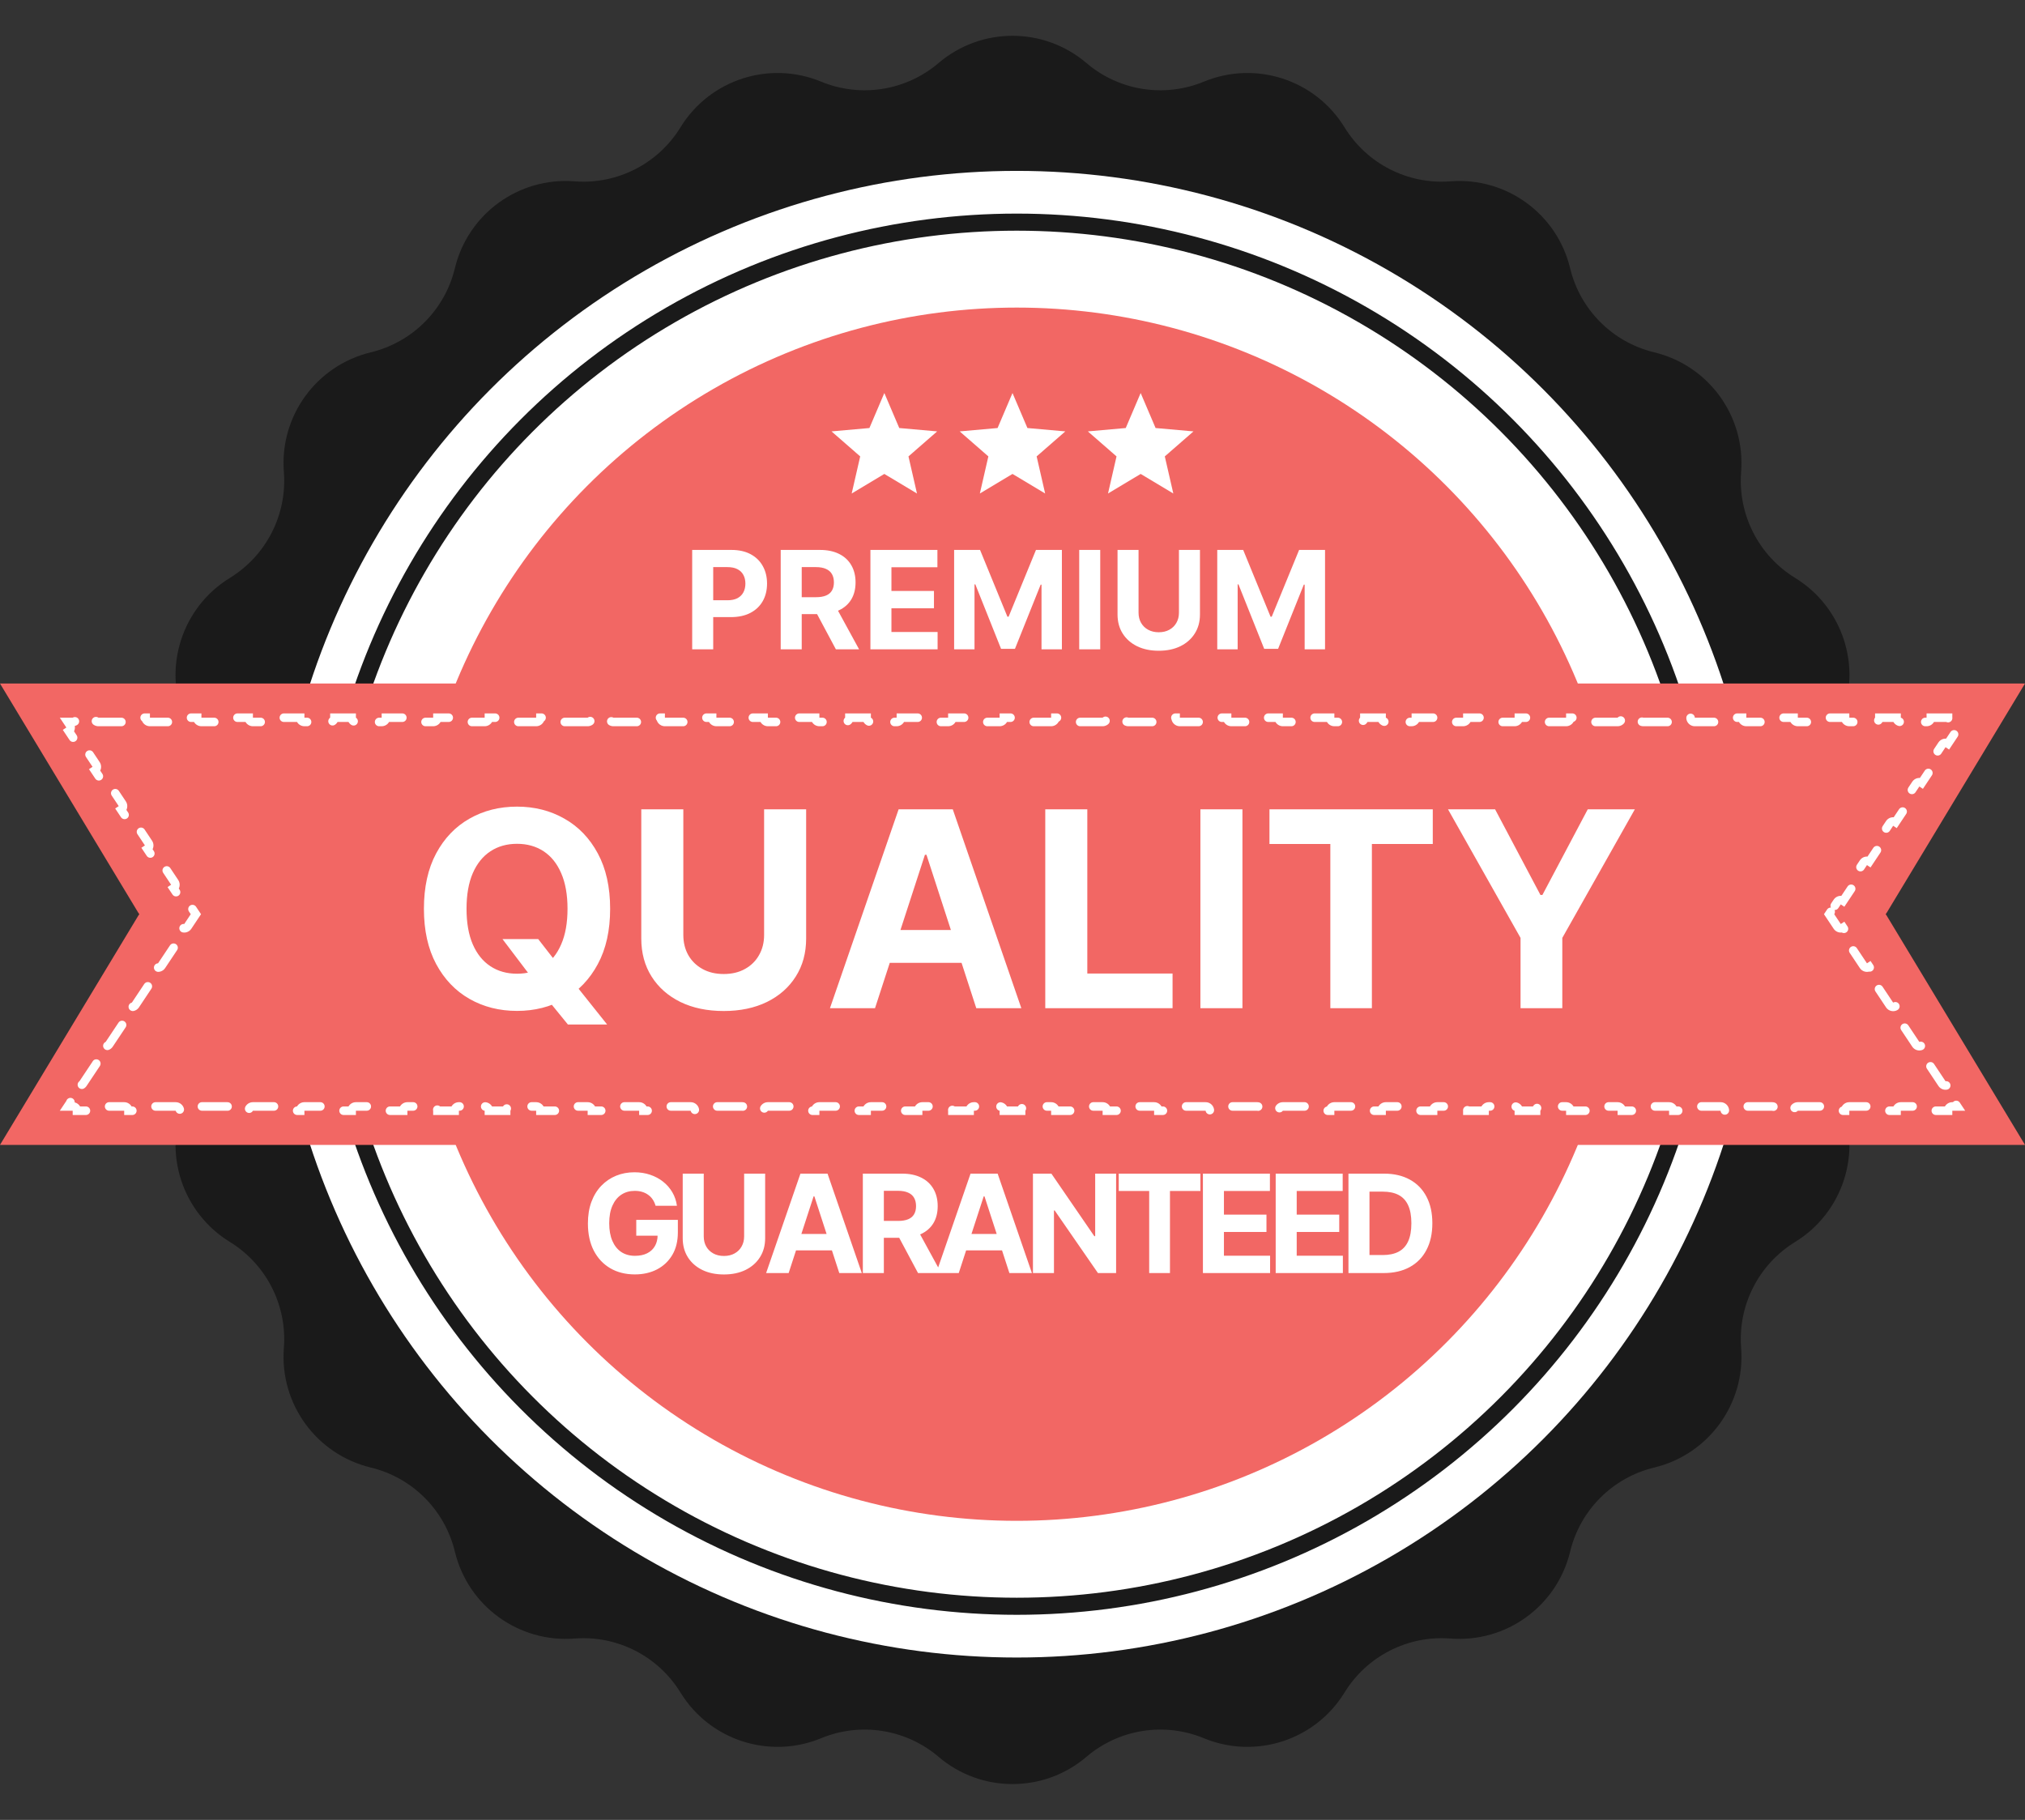
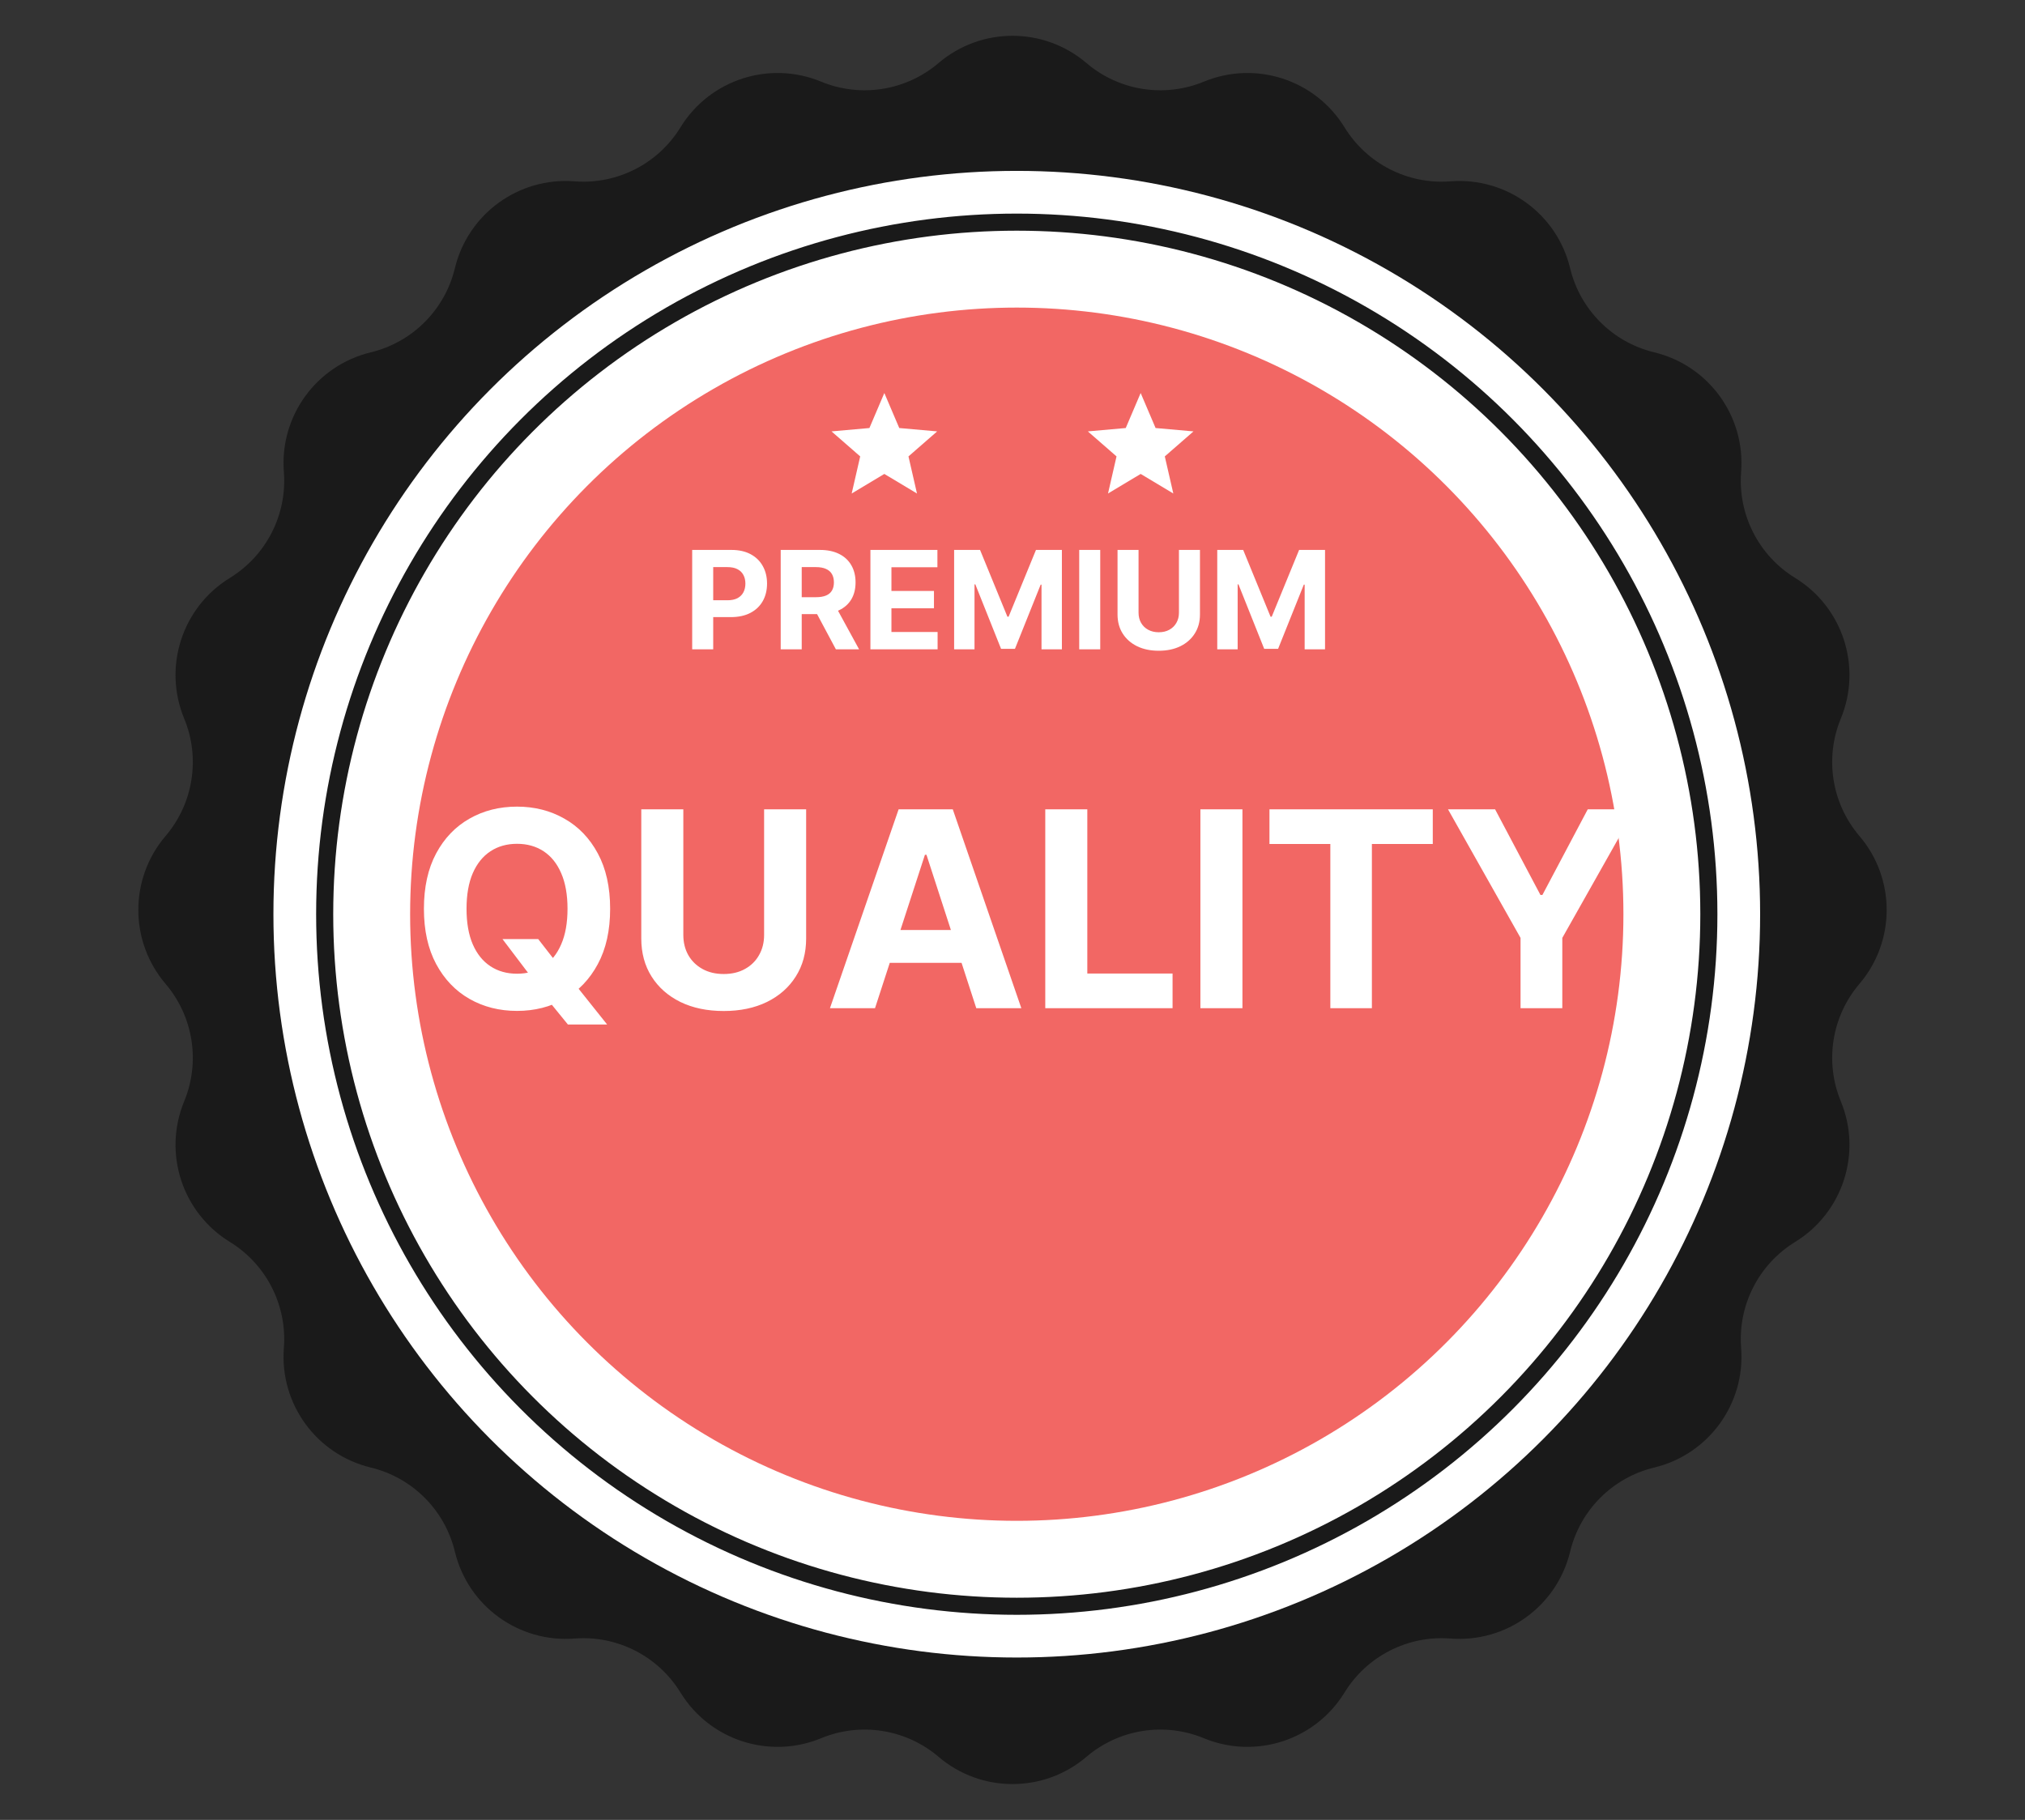
<svg xmlns="http://www.w3.org/2000/svg" width="237" height="213" viewBox="0 0 237 213" fill="none">
  <rect x="0" y="0" width="237" height="213" fill="#333333" stroke="none" />
  <path d="M109.847 7.378C114.832 3.127 122.168 3.127 127.153 7.378V7.378C130.964 10.627 136.273 11.468 140.9 9.556V9.556C146.956 7.053 153.932 9.32 157.36 14.904V14.904C159.98 19.171 164.769 21.611 169.761 21.223V21.223C176.294 20.714 182.228 25.026 183.763 31.395V31.395C184.936 36.263 188.737 40.064 193.605 41.237V41.237C199.974 42.772 204.286 48.706 203.777 55.239V55.239C203.388 60.231 205.829 65.02 210.096 67.64V67.64C215.68 71.068 217.947 78.044 215.444 84.1V84.1C213.532 88.727 214.373 94.036 217.622 97.847V97.847C221.873 102.832 221.873 110.168 217.622 115.153V115.153C214.373 118.964 213.532 124.273 215.444 128.9V128.9C217.947 134.956 215.68 141.932 210.096 145.36V145.36C205.829 147.98 203.388 152.769 203.777 157.761V157.761C204.286 164.294 199.974 170.228 193.605 171.763V171.763C188.737 172.936 184.936 176.737 183.763 181.605V181.605C182.228 187.974 176.294 192.286 169.761 191.777V191.777C164.769 191.388 159.98 193.829 157.36 198.096V198.096C153.932 203.68 146.956 205.947 140.9 203.444V203.444C136.273 201.532 130.964 202.373 127.153 205.622V205.622C122.168 209.873 114.832 209.873 109.847 205.622V205.622C106.036 202.373 100.727 201.532 96.1 203.444V203.444C90.044 205.947 83.068 203.68 79.64 198.096V198.096C77.02 193.829 72.231 191.388 67.239 191.777V191.777C60.706 192.286 54.772 187.974 53.237 181.605V181.605C52.064 176.737 48.263 172.936 43.395 171.763V171.763C37.026 170.228 32.714 164.294 33.223 157.761V157.761C33.611 152.769 31.171 147.98 26.904 145.36V145.36C21.32 141.932 19.053 134.956 21.556 128.9V128.9C23.468 124.273 22.627 118.964 19.378 115.153V115.153C15.127 110.168 15.127 102.832 19.378 97.847V97.847C22.627 94.036 23.468 88.727 21.556 84.1V84.1C19.053 78.044 21.32 71.068 26.904 67.64V67.64C31.171 65.02 33.611 60.231 33.223 55.239V55.239C32.714 48.706 37.026 42.772 43.395 41.237V41.237C48.263 40.064 52.064 36.263 53.237 31.395V31.395C54.772 25.026 60.706 20.714 67.239 21.223V21.223C72.231 21.611 77.02 19.171 79.64 14.904V14.904C83.068 9.32 90.044 7.053 96.1 9.556V9.556C100.727 11.468 106.036 10.627 109.847 7.378V7.378Z" fill="#1A1A1A" />
  <circle cx="119" cy="107" r="87" fill="white" />
  <circle cx="119" cy="107" r="81" stroke="#1A1A1A" stroke-width="2" />
  <circle cx="119" cy="107" r="71" fill="#080D55" style="&#10;    fill: #F26764;&#10;" />
-   <path d="M0 80H237L220.711 107L237 134H0L16.289 107L0 80Z" fill="#080D55" style="&#10;    fill: #F26764;&#10;" />
-   <path d="M214.257 106.723L214.073 107L214.257 107.277L215.024 108.427C215.177 108.657 215.487 108.719 215.717 108.566L216.695 110.034C216.465 110.187 216.403 110.497 216.556 110.727L218.089 113.027C218.242 113.257 218.553 113.319 218.782 113.166L219.761 114.634C219.531 114.787 219.469 115.097 219.622 115.327L221.154 117.627C221.307 117.857 221.618 117.919 221.848 117.766L222.826 119.234C222.596 119.387 222.534 119.697 222.687 119.927L224.22 122.227C224.373 122.457 224.683 122.519 224.913 122.366L225.891 123.834C225.661 123.987 225.599 124.297 225.752 124.527L227.285 126.827C227.438 127.057 227.749 127.119 227.978 126.966L228.956 128.434C228.727 128.587 228.664 128.897 228.818 129.127L229.066 129.5H228.493C228.217 129.5 227.993 129.724 227.993 130H225.98C225.98 129.724 225.756 129.5 225.48 129.5H222.466C222.19 129.5 221.966 129.724 221.966 130H219.953C219.953 129.724 219.729 129.5 219.453 129.5H216.439C216.163 129.5 215.939 129.724 215.939 130H213.926C213.926 129.724 213.702 129.5 213.426 129.5H210.412C210.136 129.5 209.912 129.724 209.912 130H207.899C207.899 129.724 207.675 129.5 207.399 129.5H204.385C204.109 129.5 203.885 129.724 203.885 130H201.872C201.872 129.724 201.648 129.5 201.372 129.5H198.358C198.082 129.5 197.858 129.724 197.858 130H195.845C195.845 129.724 195.621 129.5 195.345 129.5H192.331C192.055 129.5 191.831 129.724 191.831 130H189.818C189.818 129.724 189.594 129.5 189.318 129.5H186.304C186.028 129.5 185.804 129.724 185.804 130H183.791C183.791 129.724 183.567 129.5 183.291 129.5H180.277C180.001 129.5 179.777 129.724 179.777 130H177.764C177.764 129.724 177.54 129.5 177.264 129.5H174.25C173.974 129.5 173.75 129.724 173.75 130H171.737C171.737 129.724 171.513 129.5 171.237 129.5H168.223C167.947 129.5 167.723 129.724 167.723 130H165.709C165.709 129.724 165.486 129.5 165.209 129.5H162.196C161.92 129.5 161.696 129.724 161.696 130H159.682C159.682 129.724 159.459 129.5 159.182 129.5H156.169C155.893 129.5 155.669 129.724 155.669 130H153.655C153.655 129.724 153.432 129.5 153.155 129.5H150.142C149.866 129.5 149.642 129.724 149.642 130H147.628C147.628 129.724 147.404 129.5 147.128 129.5H144.115C143.839 129.5 143.615 129.724 143.615 130H141.601C141.601 129.724 141.377 129.5 141.101 129.5H138.088C137.812 129.5 137.588 129.724 137.588 130H135.574C135.574 129.724 135.35 129.5 135.074 129.5H132.061C131.785 129.5 131.561 129.724 131.561 130H129.547C129.547 129.724 129.323 129.5 129.047 129.5H126.034C125.758 129.5 125.534 129.724 125.534 130H123.52C123.52 129.724 123.296 129.5 123.02 129.5H120.007C119.731 129.5 119.507 129.724 119.507 130H117.493C117.493 129.724 117.269 129.5 116.993 129.5H113.98C113.704 129.5 113.48 129.724 113.48 130H111.466C111.466 129.724 111.242 129.5 110.966 129.5H107.953C107.677 129.5 107.453 129.724 107.453 130H105.439C105.439 129.724 105.215 129.5 104.939 129.5H101.926C101.65 129.5 101.426 129.724 101.426 130H99.412C99.412 129.724 99.188 129.5 98.912 129.5H95.899C95.623 129.5 95.399 129.724 95.399 130H93.385C93.385 129.724 93.161 129.5 92.885 129.5H89.872C89.596 129.5 89.372 129.724 89.372 130H87.358C87.358 129.724 87.134 129.5 86.858 129.5H83.845C83.568 129.5 83.345 129.724 83.345 130H81.331C81.331 129.724 81.107 129.5 80.831 129.5H77.818C77.541 129.5 77.318 129.724 77.318 130H75.304C75.304 129.724 75.08 129.5 74.804 129.5H71.79C71.514 129.5 71.29 129.724 71.29 130H69.277C69.277 129.724 69.053 129.5 68.777 129.5H65.763C65.487 129.5 65.263 129.724 65.263 130H63.25C63.25 129.724 63.026 129.5 62.75 129.5H59.736C59.46 129.5 59.236 129.724 59.236 130H57.223C57.223 129.724 56.999 129.5 56.723 129.5H53.709C53.433 129.5 53.209 129.724 53.209 130H51.196C51.196 129.724 50.972 129.5 50.696 129.5H47.682C47.406 129.5 47.182 129.724 47.182 130H45.169C45.169 129.724 44.945 129.5 44.669 129.5H41.655C41.379 129.5 41.155 129.724 41.155 130H39.142C39.142 129.724 38.918 129.5 38.642 129.5H35.628C35.352 129.5 35.128 129.724 35.128 130H33.115C33.115 129.724 32.891 129.5 32.615 129.5H29.601C29.325 129.5 29.101 129.724 29.101 130H27.088C27.088 129.724 26.864 129.5 26.588 129.5H23.574C23.298 129.5 23.074 129.724 23.074 130H21.061C21.061 129.724 20.837 129.5 20.561 129.5H17.547C17.271 129.5 17.047 129.724 17.047 130H15.034C15.034 129.724 14.81 129.5 14.534 129.5H11.52C11.244 129.5 11.02 129.724 11.02 130H9.007C9.007 129.724 8.783 129.5 8.507 129.5H7.934L8.182 129.127C8.336 128.897 8.273 128.587 8.044 128.434L9.022 126.966C9.252 127.119 9.562 127.057 9.715 126.827L11.248 124.527C11.401 124.297 11.339 123.987 11.109 123.834L12.087 122.366C12.317 122.519 12.627 122.457 12.78 122.227L14.313 119.927C14.466 119.697 14.404 119.387 14.174 119.234L15.152 117.766C15.382 117.919 15.693 117.857 15.846 117.627L17.378 115.327C17.531 115.097 17.469 114.787 17.239 114.634L18.218 113.166C18.447 113.319 18.758 113.257 18.911 113.027L20.444 110.727C20.597 110.497 20.535 110.187 20.305 110.034L21.283 108.566C21.513 108.719 21.823 108.657 21.976 108.427L22.742 107.277L22.927 107L22.742 106.723L21.976 105.573C21.823 105.343 21.513 105.281 21.283 105.434L20.305 103.966C20.535 103.813 20.597 103.503 20.444 103.273L18.911 100.973C18.758 100.743 18.447 100.681 18.218 100.834L17.239 99.366C17.469 99.213 17.531 98.903 17.378 98.673L15.846 96.373C15.693 96.143 15.382 96.081 15.152 96.234L14.174 94.766C14.404 94.613 14.466 94.302 14.313 94.073L12.78 91.773C12.627 91.543 12.317 91.481 12.087 91.634L11.109 90.166C11.339 90.013 11.401 89.703 11.248 89.473L9.715 87.173C9.562 86.943 9.252 86.881 9.022 87.034L8.044 85.566C8.273 85.413 8.336 85.103 8.182 84.873L7.934 84.5H8.507C8.783 84.5 9.007 84.276 9.007 84H11.02C11.02 84.276 11.244 84.5 11.52 84.5H14.534C14.81 84.5 15.034 84.276 15.034 84H17.047C17.047 84.276 17.271 84.5 17.547 84.5H20.561C20.837 84.5 21.061 84.276 21.061 84H23.074C23.074 84.276 23.298 84.5 23.574 84.5H26.588C26.864 84.5 27.088 84.276 27.088 84H29.101C29.101 84.276 29.325 84.5 29.601 84.5H32.615C32.891 84.5 33.115 84.276 33.115 84H35.128C35.128 84.276 35.352 84.5 35.628 84.5H38.642C38.918 84.5 39.142 84.276 39.142 84H41.155C41.155 84.276 41.379 84.5 41.655 84.5H44.669C44.945 84.5 45.169 84.276 45.169 84H47.182C47.182 84.276 47.406 84.5 47.682 84.5H50.696C50.972 84.5 51.196 84.276 51.196 84H53.209C53.209 84.276 53.433 84.5 53.709 84.5H56.723C56.999 84.5 57.223 84.276 57.223 84H59.236C59.236 84.276 59.46 84.5 59.736 84.5H62.75C63.026 84.5 63.25 84.276 63.25 84H65.263C65.263 84.276 65.487 84.5 65.763 84.5H68.777C69.053 84.5 69.277 84.276 69.277 84H71.29C71.29 84.276 71.514 84.5 71.79 84.5H74.804C75.08 84.5 75.304 84.276 75.304 84H77.318C77.318 84.276 77.541 84.5 77.818 84.5H80.831C81.107 84.5 81.331 84.276 81.331 84H83.345C83.345 84.276 83.569 84.5 83.845 84.5H86.858C87.134 84.5 87.358 84.276 87.358 84H89.372C89.372 84.276 89.596 84.5 89.872 84.5H92.885C93.161 84.5 93.385 84.276 93.385 84H95.399C95.399 84.276 95.623 84.5 95.899 84.5H98.912C99.188 84.5 99.412 84.276 99.412 84H101.426C101.426 84.276 101.65 84.5 101.926 84.5H104.939C105.215 84.5 105.439 84.276 105.439 84H107.453C107.453 84.276 107.677 84.5 107.953 84.5H110.966C111.242 84.5 111.466 84.276 111.466 84H113.48C113.48 84.276 113.704 84.5 113.98 84.5H116.993C117.269 84.5 117.493 84.276 117.493 84H119.507C119.507 84.276 119.731 84.5 120.007 84.5H123.02C123.296 84.5 123.52 84.276 123.52 84H125.534C125.534 84.276 125.758 84.5 126.034 84.5H129.047C129.323 84.5 129.547 84.276 129.547 84H131.561C131.561 84.276 131.785 84.5 132.061 84.5H135.074C135.35 84.5 135.574 84.276 135.574 84H137.588C137.588 84.276 137.812 84.5 138.088 84.5H141.101C141.378 84.5 141.601 84.276 141.601 84H143.615C143.615 84.276 143.839 84.5 144.115 84.5H147.128C147.405 84.5 147.628 84.276 147.628 84H149.642C149.642 84.276 149.866 84.5 150.142 84.5H153.155C153.432 84.5 153.655 84.276 153.655 84H155.669C155.669 84.276 155.893 84.5 156.169 84.5H159.182C159.459 84.5 159.682 84.276 159.682 84H161.696C161.696 84.276 161.92 84.5 162.196 84.5H165.209C165.486 84.5 165.709 84.276 165.709 84H167.723C167.723 84.276 167.947 84.5 168.223 84.5H171.236C171.513 84.5 171.736 84.276 171.736 84H173.75C173.75 84.276 173.974 84.5 174.25 84.5H177.264C177.54 84.5 177.764 84.276 177.764 84H179.777C179.777 84.276 180.001 84.5 180.277 84.5H183.291C183.567 84.5 183.791 84.276 183.791 84H185.804C185.804 84.276 186.028 84.5 186.304 84.5H189.318C189.594 84.5 189.818 84.276 189.818 84H191.831C191.831 84.276 192.055 84.5 192.331 84.5H195.345C195.621 84.5 195.845 84.276 195.845 84H197.858C197.858 84.276 198.082 84.5 198.358 84.5H201.372C201.648 84.5 201.872 84.276 201.872 84H203.885C203.885 84.276 204.109 84.5 204.385 84.5H207.399C207.675 84.5 207.899 84.276 207.899 84H209.912C209.912 84.276 210.136 84.5 210.412 84.5H213.426C213.702 84.5 213.926 84.276 213.926 84H215.939C215.939 84.276 216.163 84.5 216.439 84.5H219.453C219.729 84.5 219.953 84.276 219.953 84H221.966C221.966 84.276 222.19 84.5 222.466 84.5H225.48C225.756 84.5 225.98 84.276 225.98 84H227.993C227.993 84.276 228.217 84.5 228.493 84.5H229.066L228.818 84.873C228.664 85.103 228.727 85.413 228.956 85.566L227.978 87.034C227.749 86.881 227.438 86.943 227.285 87.173L225.752 89.473C225.599 89.703 225.661 90.013 225.891 90.166L224.913 91.634C224.683 91.481 224.373 91.543 224.22 91.773L222.687 94.073C222.534 94.302 222.596 94.613 222.826 94.766L221.848 96.234C221.618 96.081 221.307 96.143 221.154 96.373L219.622 98.673C219.469 98.903 219.531 99.213 219.761 99.366L218.782 100.834C218.553 100.681 218.242 100.743 218.089 100.973L216.556 103.273C216.403 103.503 216.465 103.813 216.695 103.966L215.717 105.434C215.487 105.281 215.177 105.343 215.024 105.573L214.257 106.723Z" stroke="white" stroke-linecap="round" stroke-dasharray="3 3" />
-   <path d="M81.011 76V64.364H85.602C86.485 64.364 87.237 64.532 87.858 64.869C88.479 65.203 88.953 65.667 89.278 66.261C89.608 66.852 89.773 67.534 89.773 68.307C89.773 69.079 89.606 69.761 89.273 70.352C88.939 70.943 88.456 71.403 87.824 71.733C87.195 72.062 86.434 72.227 85.54 72.227H82.614V70.256H85.142C85.615 70.256 86.006 70.174 86.312 70.011C86.623 69.845 86.854 69.615 87.006 69.324C87.161 69.028 87.239 68.689 87.239 68.307C87.239 67.921 87.161 67.583 87.006 67.296C86.854 67.004 86.623 66.778 86.312 66.619C86.002 66.456 85.608 66.375 85.131 66.375H83.472V76H81.011ZM91.371 76V64.364H95.962C96.84 64.364 97.59 64.521 98.212 64.835C98.837 65.146 99.312 65.587 99.638 66.159C99.967 66.727 100.132 67.396 100.132 68.165C100.132 68.938 99.965 69.602 99.632 70.159C99.299 70.712 98.816 71.136 98.183 71.432C97.555 71.727 96.793 71.875 95.899 71.875H92.825V69.898H95.501C95.971 69.898 96.361 69.833 96.672 69.704C96.983 69.576 97.213 69.383 97.365 69.125C97.52 68.867 97.598 68.547 97.598 68.165C97.598 67.778 97.52 67.453 97.365 67.188C97.213 66.922 96.981 66.722 96.666 66.585C96.356 66.445 95.963 66.375 95.49 66.375H93.831V76H91.371ZM97.655 70.704L100.547 76H97.831L95.001 70.704H97.655ZM101.871 76V64.364H109.712V66.392H104.331V69.165H109.308V71.193H104.331V73.972H109.734V76H101.871ZM111.668 64.364H114.702L117.906 72.182H118.043L121.247 64.364H124.281V76H121.895V68.426H121.798L118.787 75.943H117.162L114.151 68.398H114.054V76H111.668V64.364ZM128.768 64.364V76H126.308V64.364H128.768ZM137.98 64.364H140.44V71.921C140.44 72.769 140.238 73.511 139.832 74.148C139.431 74.784 138.868 75.28 138.145 75.636C137.421 75.989 136.579 76.165 135.616 76.165C134.651 76.165 133.806 75.989 133.082 75.636C132.359 75.28 131.796 74.784 131.395 74.148C130.993 73.511 130.793 72.769 130.793 71.921V64.364H133.253V71.71C133.253 72.153 133.349 72.547 133.543 72.892C133.74 73.237 134.016 73.508 134.372 73.704C134.728 73.901 135.143 74 135.616 74C136.094 74 136.509 73.901 136.861 73.704C137.217 73.508 137.491 73.237 137.685 72.892C137.882 72.547 137.98 72.153 137.98 71.71V64.364ZM142.464 64.364H145.499L148.703 72.182H148.839L152.044 64.364H155.078V76H152.692V68.426H152.595L149.584 75.943H147.959L144.947 68.398H144.851V76H142.464V64.364Z" fill="white" />
-   <path d="M76.727 141.125C76.648 140.848 76.536 140.604 76.392 140.392C76.248 140.176 76.072 139.994 75.864 139.847C75.659 139.695 75.424 139.58 75.159 139.5C74.898 139.42 74.608 139.381 74.29 139.381C73.695 139.381 73.172 139.528 72.722 139.824C72.275 140.119 71.926 140.549 71.676 141.114C71.426 141.674 71.301 142.36 71.301 143.17C71.301 143.981 71.424 144.67 71.671 145.239C71.917 145.807 72.265 146.241 72.716 146.54C73.167 146.835 73.699 146.983 74.312 146.983C74.869 146.983 75.345 146.884 75.739 146.688C76.136 146.487 76.439 146.205 76.648 145.841C76.86 145.477 76.966 145.047 76.966 144.551L77.466 144.625H74.466V142.773H79.335V144.239C79.335 145.261 79.119 146.14 78.688 146.875C78.256 147.606 77.661 148.17 76.903 148.568C76.146 148.962 75.278 149.159 74.301 149.159C73.21 149.159 72.252 148.919 71.426 148.438C70.6 147.953 69.956 147.265 69.494 146.375C69.036 145.481 68.807 144.42 68.807 143.193C68.807 142.25 68.943 141.409 69.216 140.67C69.492 139.928 69.879 139.299 70.375 138.784C70.871 138.269 71.449 137.877 72.108 137.608C72.767 137.339 73.481 137.205 74.25 137.205C74.909 137.205 75.523 137.301 76.091 137.494C76.659 137.684 77.163 137.953 77.602 138.301C78.046 138.65 78.407 139.064 78.688 139.545C78.968 140.023 79.148 140.549 79.227 141.125H76.727ZM87.091 137.364H89.551V144.92C89.551 145.769 89.348 146.511 88.943 147.148C88.541 147.784 87.979 148.28 87.255 148.636C86.532 148.989 85.689 149.165 84.727 149.165C83.761 149.165 82.916 148.989 82.193 148.636C81.469 148.28 80.907 147.784 80.505 147.148C80.104 146.511 79.903 145.769 79.903 144.92V137.364H82.364V144.71C82.364 145.153 82.46 145.547 82.653 145.892C82.85 146.237 83.127 146.508 83.483 146.705C83.839 146.902 84.254 147 84.727 147C85.204 147 85.619 146.902 85.971 146.705C86.328 146.508 86.602 146.237 86.795 145.892C86.992 145.547 87.091 145.153 87.091 144.71V137.364ZM92.301 149H89.664L93.681 137.364H96.852L100.863 149H98.227L95.312 140.023H95.221L92.301 149ZM92.136 144.426H98.363V146.347H92.136V144.426ZM100.984 149V137.364H105.575C106.454 137.364 107.204 137.521 107.825 137.835C108.45 138.146 108.925 138.587 109.251 139.159C109.58 139.727 109.745 140.396 109.745 141.165C109.745 141.937 109.579 142.602 109.245 143.159C108.912 143.712 108.429 144.136 107.796 144.432C107.168 144.727 106.406 144.875 105.512 144.875H102.438V142.898H105.115C105.584 142.898 105.974 142.833 106.285 142.705C106.596 142.576 106.827 142.383 106.978 142.125C107.133 141.867 107.211 141.547 107.211 141.165C107.211 140.778 107.133 140.453 106.978 140.188C106.827 139.922 106.594 139.722 106.279 139.585C105.969 139.445 105.577 139.375 105.103 139.375H103.444V149H100.984ZM107.268 143.705L110.16 149H107.444L104.615 143.705H107.268ZM112.21 149H109.573L113.59 137.364H116.761L120.772 149H118.136L115.221 140.023H115.13L112.21 149ZM112.045 144.426H118.272V146.347H112.045V144.426ZM130.626 137.364V149H128.501L123.438 141.676H123.353V149H120.893V137.364H123.052L128.074 144.682H128.177V137.364H130.626ZM130.935 139.392V137.364H140.492V139.392H136.929V149H134.498V139.392H130.935ZM140.786 149V137.364H148.627V139.392H143.246V142.165H148.223V144.193H143.246V146.972H148.649V149H140.786ZM149.303 149V137.364H157.144V139.392H151.763V142.165H156.74V144.193H151.763V146.972H157.166V149H149.303ZM161.944 149H157.819V137.364H161.979C163.149 137.364 164.157 137.597 165.001 138.062C165.846 138.525 166.496 139.189 166.95 140.057C167.409 140.924 167.638 141.962 167.638 143.17C167.638 144.383 167.409 145.424 166.95 146.295C166.496 147.167 165.842 147.835 164.99 148.301C164.141 148.767 163.126 149 161.944 149ZM160.28 146.892H161.842C162.569 146.892 163.181 146.763 163.677 146.506C164.177 146.244 164.552 145.841 164.802 145.295C165.056 144.746 165.183 144.038 165.183 143.17C165.183 142.311 165.056 141.608 164.802 141.062C164.552 140.517 164.179 140.116 163.683 139.858C163.187 139.6 162.575 139.472 161.848 139.472H160.28V146.892Z" fill="white" />
+   <path d="M81.011 76V64.364H85.602C86.485 64.364 87.237 64.532 87.858 64.869C88.479 65.203 88.953 65.667 89.278 66.261C89.608 66.852 89.773 67.534 89.773 68.307C89.773 69.079 89.606 69.761 89.273 70.352C88.939 70.943 88.456 71.403 87.824 71.733C87.195 72.062 86.434 72.227 85.54 72.227H82.614V70.256H85.142C85.615 70.256 86.006 70.174 86.312 70.011C86.623 69.845 86.854 69.615 87.006 69.324C87.161 69.028 87.239 68.689 87.239 68.307C87.239 67.921 87.161 67.583 87.006 67.296C86.854 67.004 86.623 66.778 86.312 66.619C86.002 66.456 85.608 66.375 85.131 66.375H83.472V76H81.011ZM91.371 76V64.364H95.962C96.84 64.364 97.59 64.521 98.212 64.835C98.837 65.146 99.312 65.587 99.638 66.159C99.967 66.727 100.132 67.396 100.132 68.165C100.132 68.938 99.965 69.602 99.632 70.159C99.299 70.712 98.816 71.136 98.183 71.432C97.555 71.727 96.793 71.875 95.899 71.875H92.825V69.898H95.501C95.971 69.898 96.361 69.833 96.672 69.704C96.983 69.576 97.213 69.383 97.365 69.125C97.52 68.867 97.598 68.547 97.598 68.165C97.598 67.778 97.52 67.453 97.365 67.188C97.213 66.922 96.981 66.722 96.666 66.585C96.356 66.445 95.963 66.375 95.49 66.375H93.831V76H91.371ZM97.655 70.704L100.547 76H97.831L95.001 70.704H97.655ZM101.871 76V64.364H109.712V66.392H104.331V69.165H109.308V71.193H104.331V73.972H109.734V76H101.871ZM111.668 64.364H114.702L117.906 72.182H118.043L121.247 64.364H124.281V76H121.895V68.426H121.798L118.787 75.943H117.162L114.151 68.398H114.054V76H111.668V64.364M128.768 64.364V76H126.308V64.364H128.768ZM137.98 64.364H140.44V71.921C140.44 72.769 140.238 73.511 139.832 74.148C139.431 74.784 138.868 75.28 138.145 75.636C137.421 75.989 136.579 76.165 135.616 76.165C134.651 76.165 133.806 75.989 133.082 75.636C132.359 75.28 131.796 74.784 131.395 74.148C130.993 73.511 130.793 72.769 130.793 71.921V64.364H133.253V71.71C133.253 72.153 133.349 72.547 133.543 72.892C133.74 73.237 134.016 73.508 134.372 73.704C134.728 73.901 135.143 74 135.616 74C136.094 74 136.509 73.901 136.861 73.704C137.217 73.508 137.491 73.237 137.685 72.892C137.882 72.547 137.98 72.153 137.98 71.71V64.364ZM142.464 64.364H145.499L148.703 72.182H148.839L152.044 64.364H155.078V76H152.692V68.426H152.595L149.584 75.943H147.959L144.947 68.398H144.851V76H142.464V64.364Z" fill="white" />
  <path d="M58.807 109.909H62.989L65.091 112.614L67.159 115.023L71.057 119.909H66.466L63.784 116.614L62.409 114.659L58.807 109.909ZM71.409 106.364C71.409 108.902 70.928 111.061 69.966 112.841C69.011 114.621 67.708 115.981 66.057 116.92C64.413 117.852 62.564 118.318 60.511 118.318C58.443 118.318 56.587 117.848 54.943 116.909C53.299 115.97 52 114.61 51.045 112.83C50.091 111.049 49.614 108.894 49.614 106.364C49.614 103.826 50.091 101.667 51.045 99.886C52 98.106 53.299 96.75 54.943 95.818C56.587 94.879 58.443 94.409 60.511 94.409C62.564 94.409 64.413 94.879 66.057 95.818C67.708 96.75 69.011 98.106 69.966 99.886C70.928 101.667 71.409 103.826 71.409 106.364ZM66.421 106.364C66.421 104.72 66.174 103.333 65.682 102.205C65.197 101.076 64.511 100.22 63.625 99.636C62.739 99.053 61.701 98.761 60.511 98.761C59.322 98.761 58.284 99.053 57.398 99.636C56.511 100.22 55.822 101.076 55.33 102.205C54.845 103.333 54.602 104.72 54.602 106.364C54.602 108.008 54.845 109.394 55.33 110.523C55.822 111.652 56.511 112.508 57.398 113.091C58.284 113.674 59.322 113.966 60.511 113.966C61.701 113.966 62.739 113.674 63.625 113.091C64.511 112.508 65.197 111.652 65.682 110.523C66.174 109.394 66.421 108.008 66.421 106.364ZM89.429 94.727H94.349V109.841C94.349 111.538 93.944 113.023 93.133 114.295C92.331 115.568 91.206 116.561 89.758 117.273C88.312 117.977 86.626 118.33 84.702 118.33C82.77 118.33 81.081 117.977 79.633 117.273C78.187 116.561 77.062 115.568 76.258 114.295C75.456 113.023 75.054 111.538 75.054 109.841V94.727H79.974V109.42C79.974 110.307 80.168 111.095 80.554 111.784C80.948 112.473 81.501 113.015 82.213 113.409C82.925 113.803 83.755 114 84.702 114C85.656 114 86.486 113.803 87.19 113.409C87.903 113.015 88.452 112.473 88.838 111.784C89.232 111.095 89.429 110.307 89.429 109.42V94.727ZM102.409 118H97.136L105.17 94.727H111.511L119.534 118H114.261L108.432 100.045H108.25L102.409 118ZM102.08 108.852H114.534V112.693H102.08V108.852ZM122.335 118V94.727H127.256V113.943H137.233V118H122.335ZM145.412 94.727V118H140.491V94.727H145.412ZM148.574 98.784V94.727H167.688V98.784H160.562V118H155.699V98.784H148.574ZM169.472 94.727H174.983L180.29 104.75H180.517L185.824 94.727H191.335L182.847 109.773V118H177.96V109.773L169.472 94.727Z" fill="white" />
-   <path d="M118.5 46L120.246 50.097L124.682 50.491L121.325 53.418L122.321 57.759L118.5 55.471L114.679 57.759L115.675 53.418L112.318 50.491L116.754 50.097L118.5 46Z" fill="##FFFFFF" style="&#10;    fill: #fff;&#10;" />
  <path d="M103.5 46L105.246 50.097L109.682 50.491L106.325 53.418L107.321 57.759L103.5 55.471L99.679 57.759L100.675 53.418L97.318 50.491L101.754 50.097L103.5 46Z" fill="##FFFFFF" style="&#10;    fill: #fff;&#10;" />
  <path d="M133.5 46L135.246 50.097L139.682 50.491L136.325 53.418L137.321 57.759L133.5 55.471L129.679 57.759L130.675 53.418L127.318 50.491L131.754 50.097L133.5 46Z" fill="##FFFFFF" style="&#10;    fill: #fff;&#10;" />
</svg>